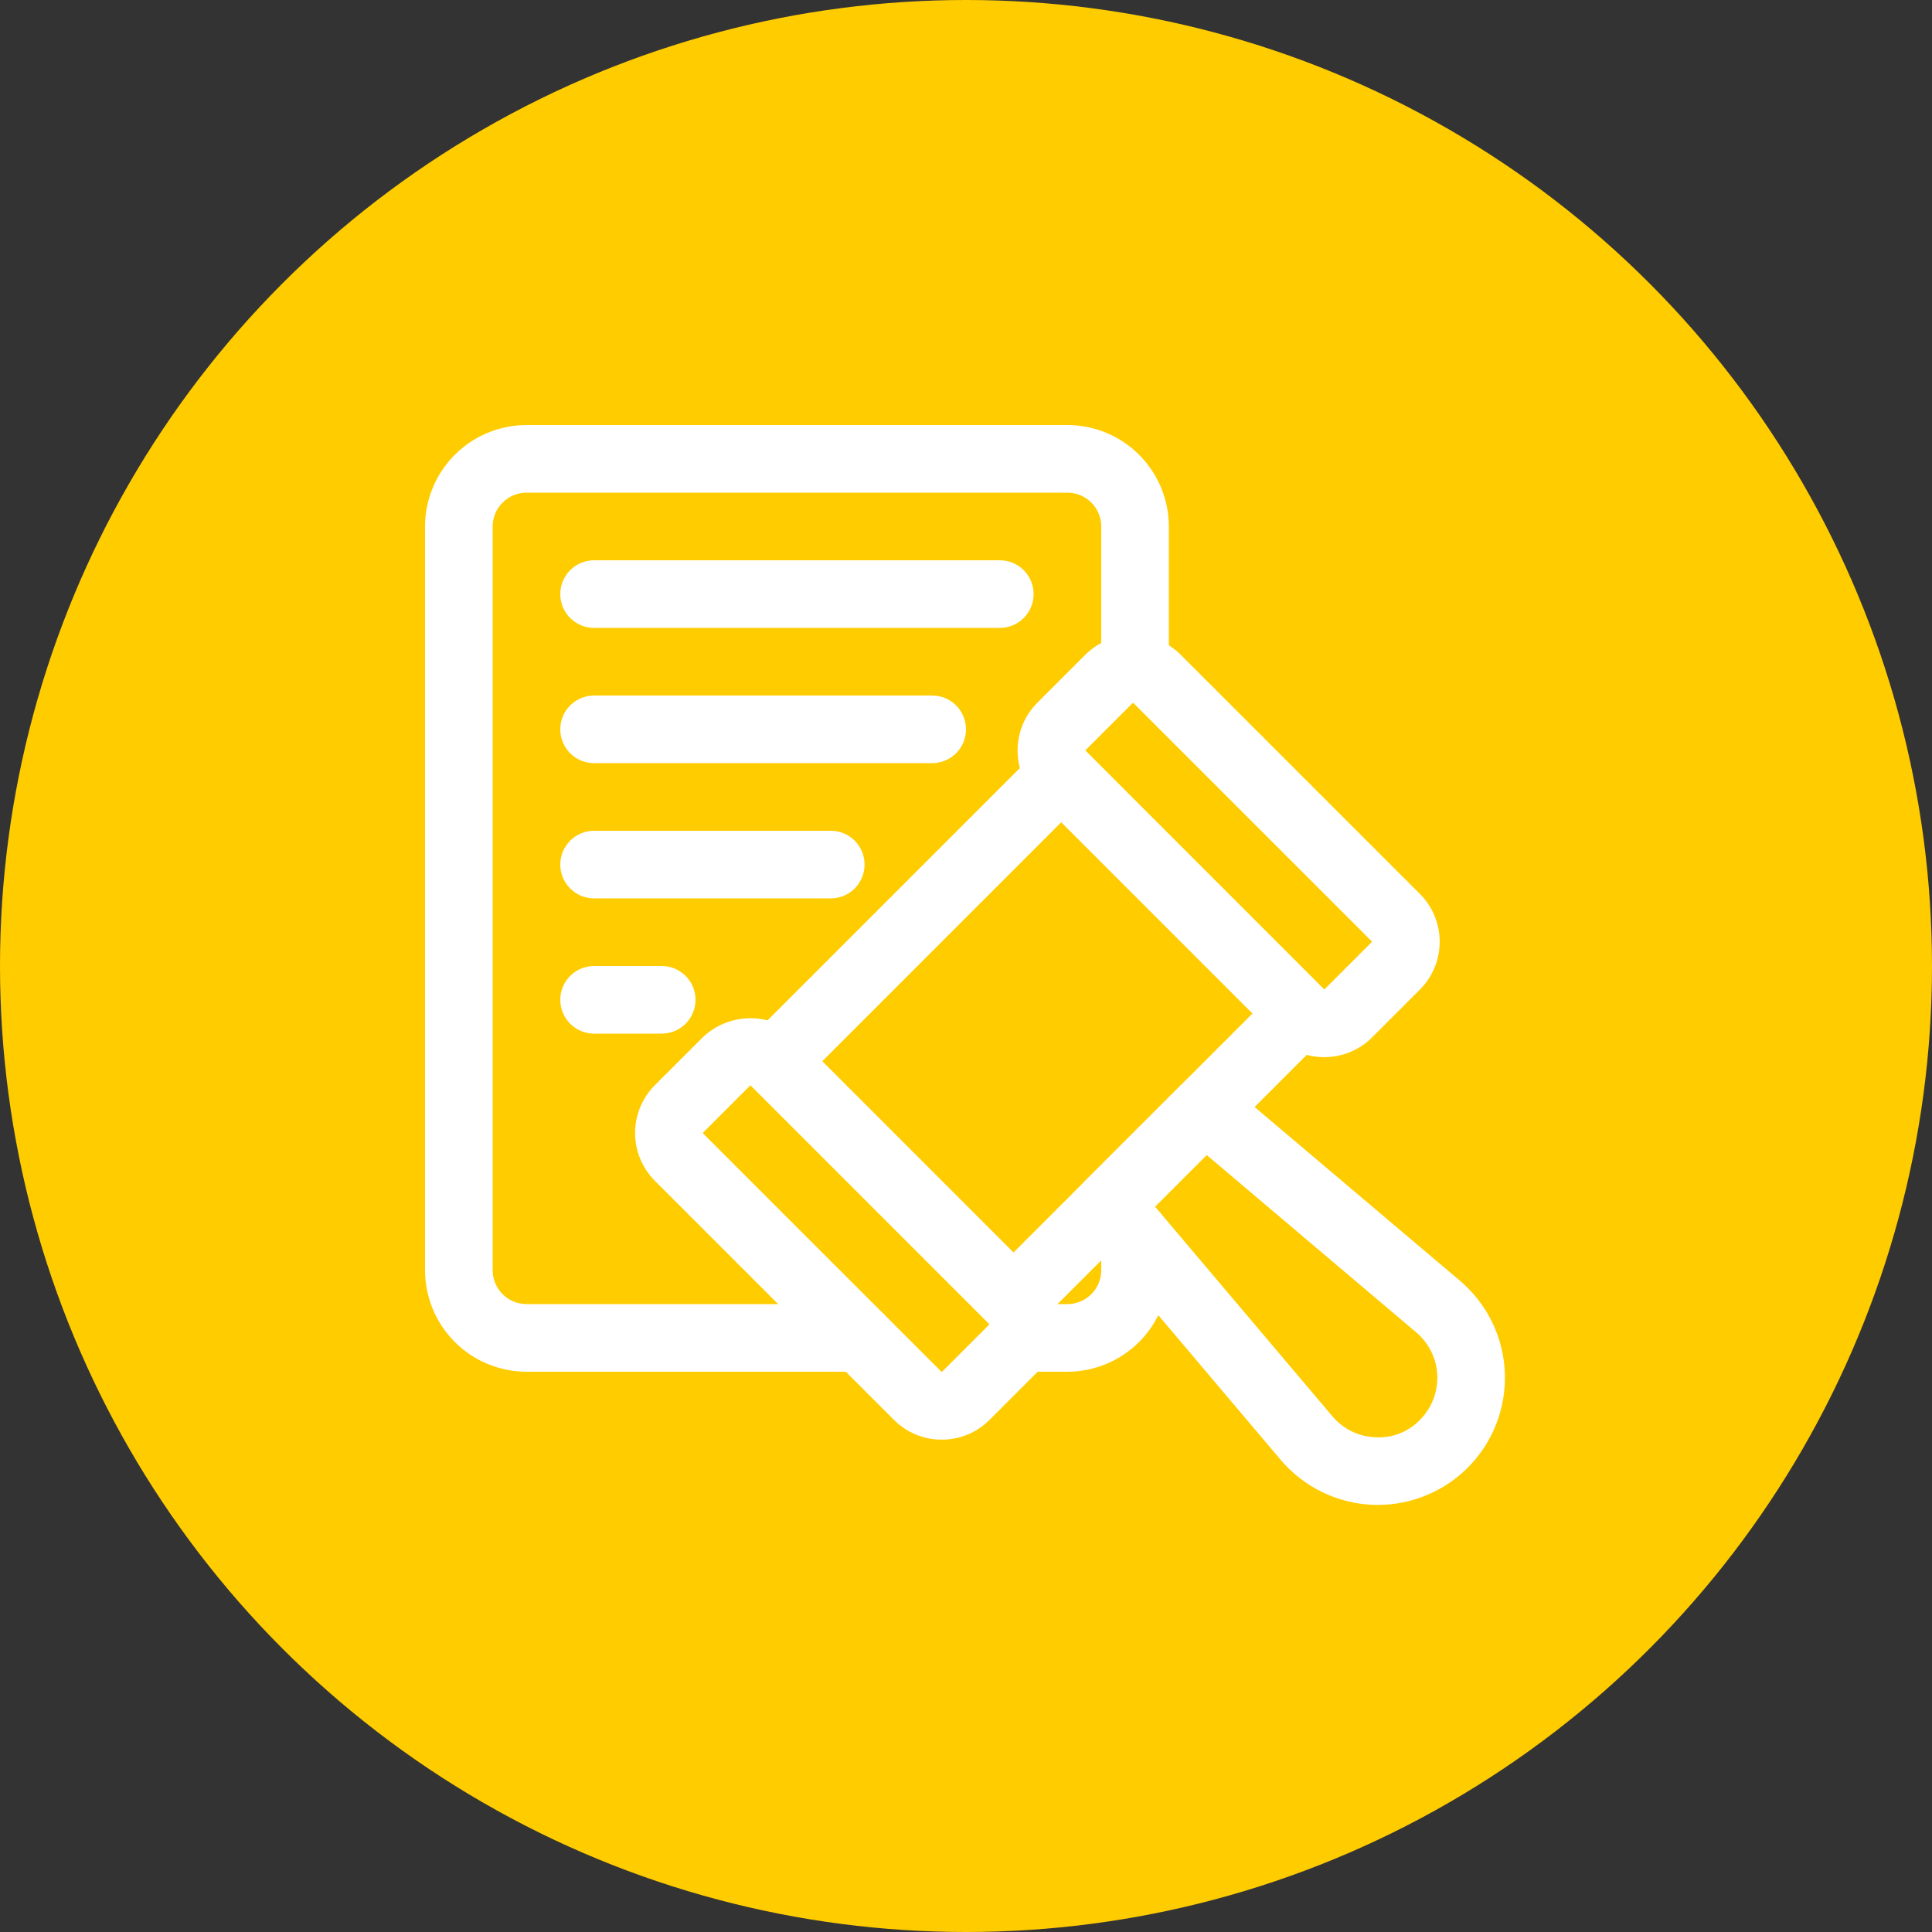
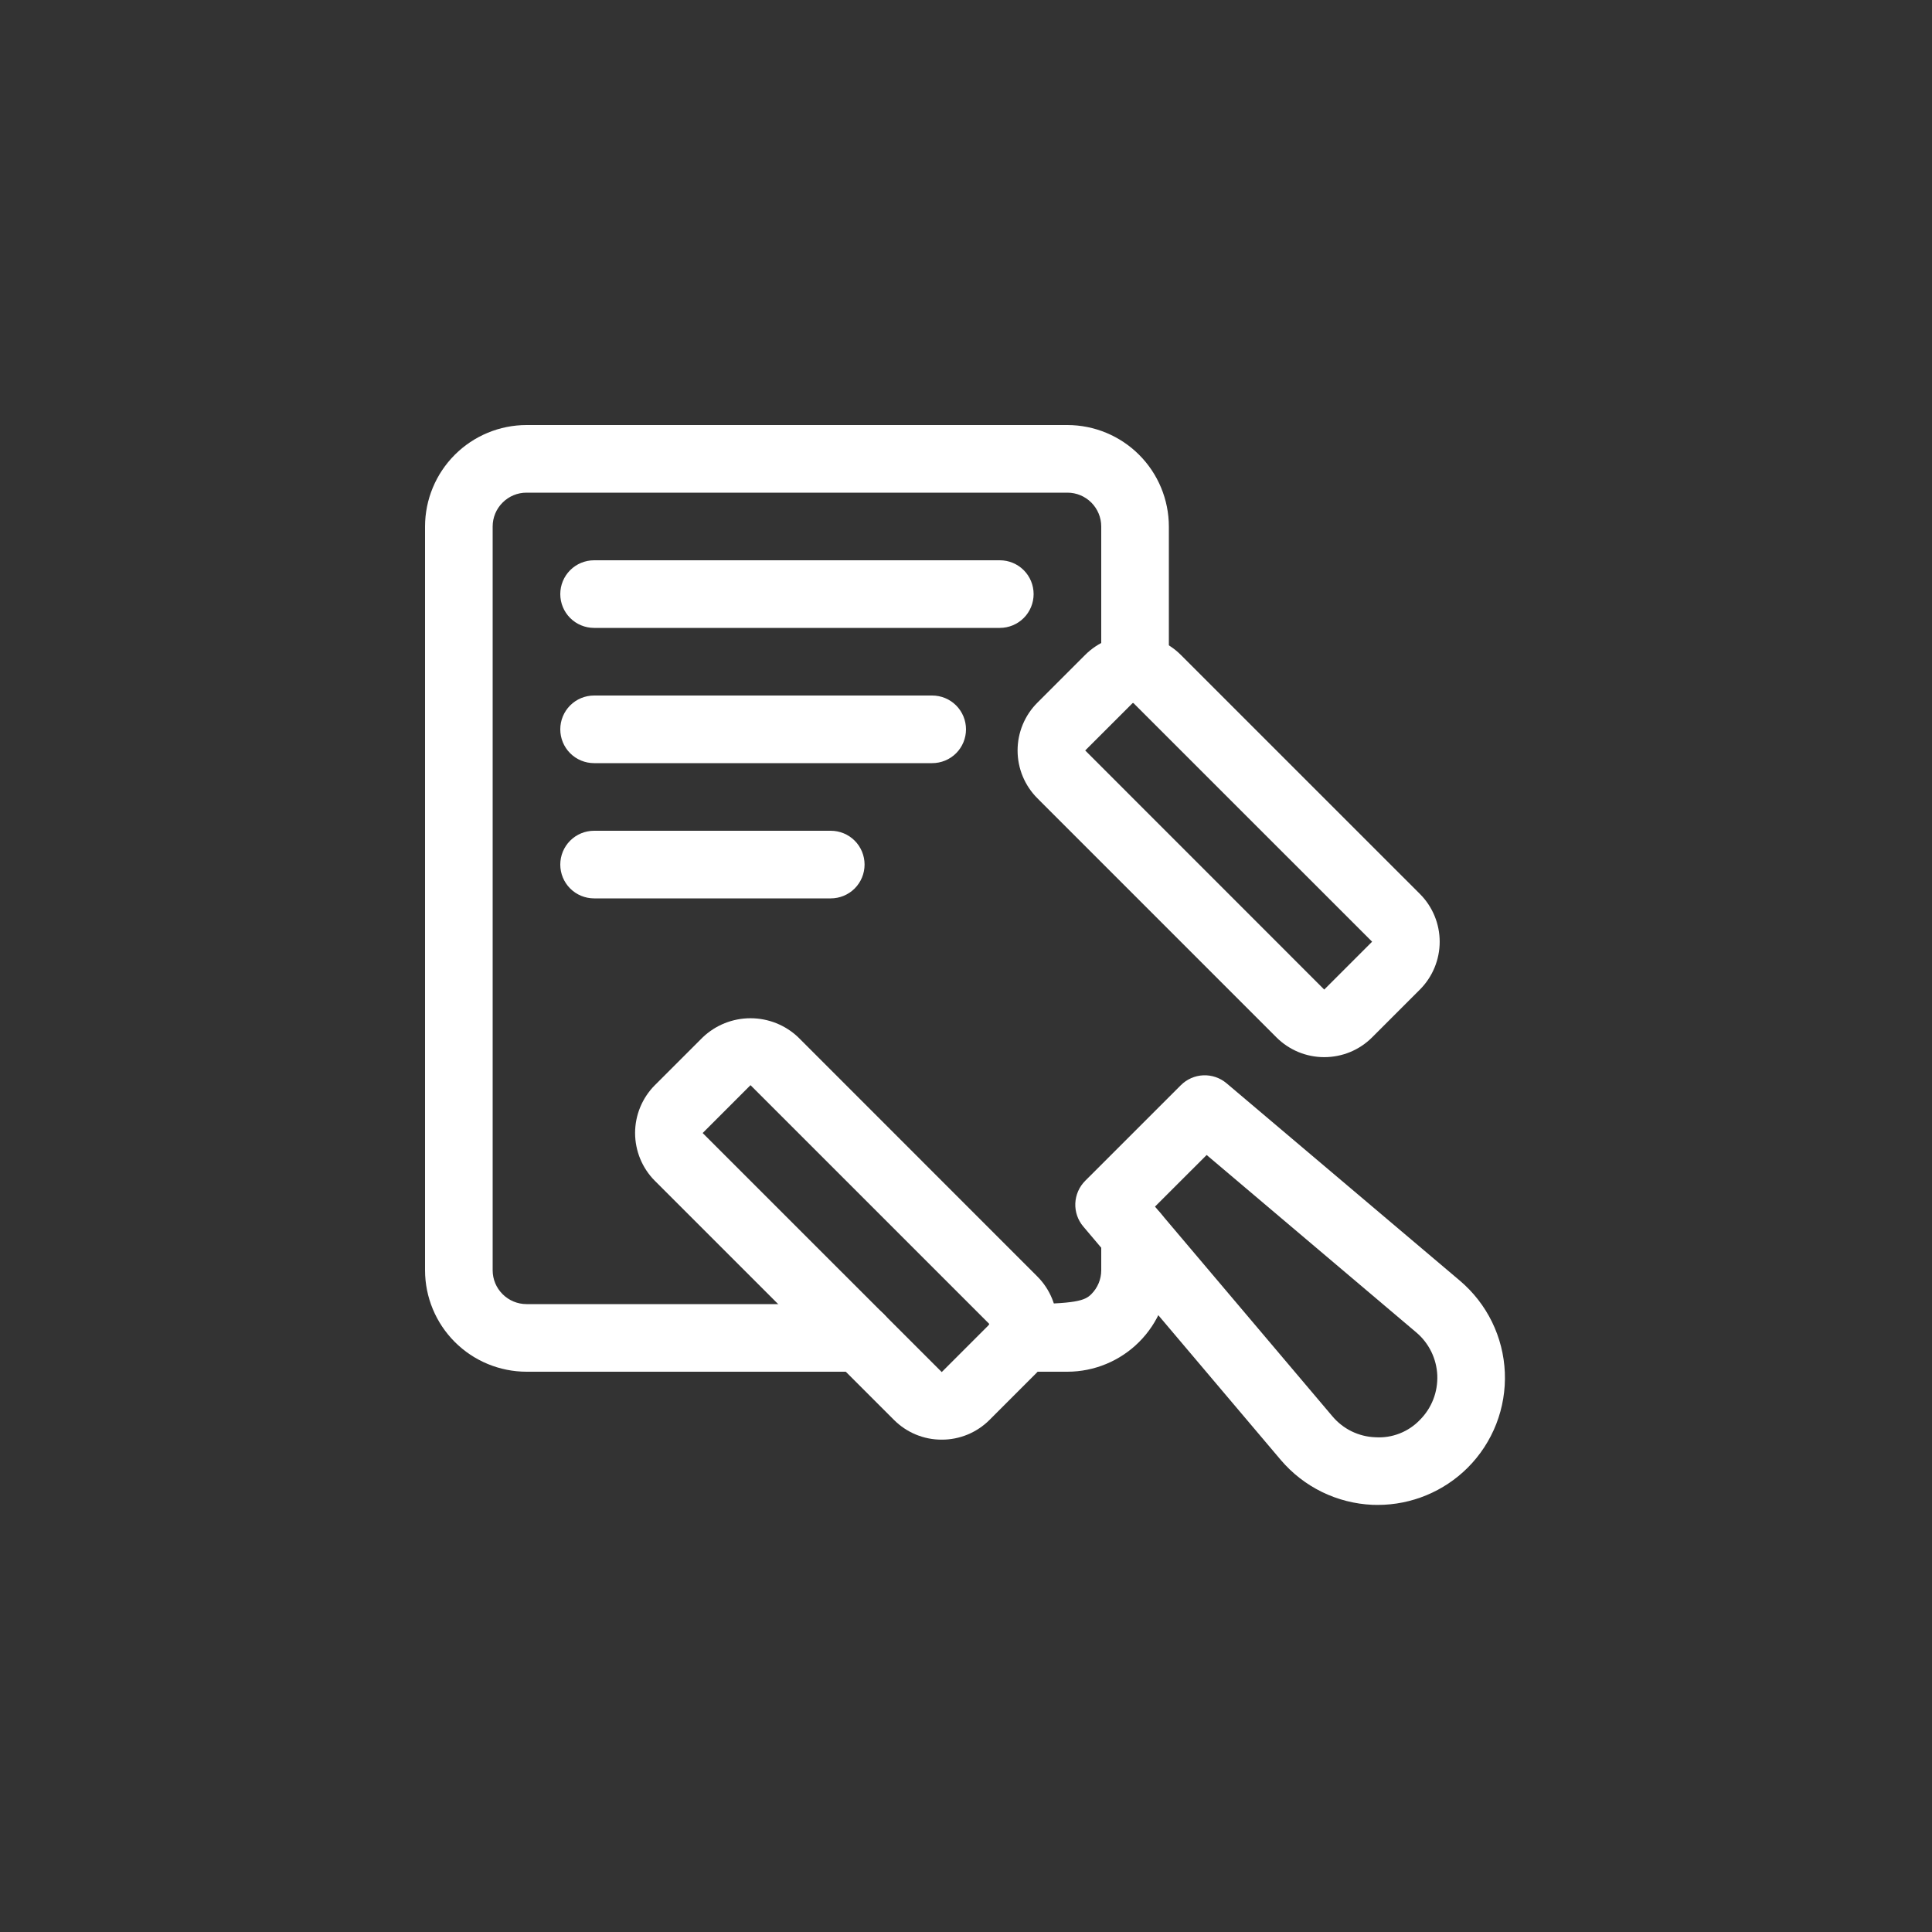
<svg xmlns="http://www.w3.org/2000/svg" width="50" height="50" viewBox="0 0 50 50" fill="none">
  <rect x="0" y="0" width="50" height="50" fill="#333333" stroke="none" />
-   <circle cx="25" cy="25" r="25" fill="#FFCC00" />
  <g clip-path="url(#clip0_1_552)">
    <g clip-path="url(#clip1_1_552)">
      <path d="M24.372 37.258C24.142 37.259 23.915 37.214 23.702 37.126C23.49 37.038 23.297 36.909 23.135 36.746L16.947 30.559C16.62 30.231 16.437 29.786 16.436 29.322C16.436 28.859 16.62 28.414 16.947 28.085L18.186 26.847C18.519 26.529 18.962 26.352 19.423 26.352C19.884 26.352 20.327 26.529 20.66 26.847L26.846 33.035C27.174 33.363 27.358 33.808 27.358 34.272C27.358 34.736 27.174 35.181 26.846 35.509L25.609 36.747C25.447 36.909 25.254 37.038 25.042 37.126C24.829 37.214 24.602 37.259 24.372 37.258ZM19.423 28.084L18.185 29.323L24.372 35.509L25.61 34.271L19.423 28.084Z" fill="white" />
      <path d="M34.271 27.359C34.041 27.359 33.814 27.314 33.601 27.226C33.389 27.138 33.196 27.009 33.034 26.847L26.848 20.66C26.685 20.497 26.556 20.304 26.468 20.092C26.38 19.88 26.335 19.652 26.335 19.422C26.335 19.192 26.38 18.965 26.468 18.753C26.556 18.54 26.685 18.347 26.848 18.185L28.085 16.948C28.413 16.62 28.858 16.436 29.322 16.436C29.786 16.436 30.231 16.62 30.559 16.948L36.747 23.135C37.075 23.463 37.259 23.908 37.259 24.372C37.259 24.836 37.075 25.281 36.747 25.61L35.51 26.847C35.347 27.01 35.154 27.139 34.941 27.227C34.729 27.314 34.501 27.359 34.271 27.359ZM29.323 18.185L28.085 19.422L34.271 25.61L35.51 24.371L29.323 18.185Z" fill="white" />
-       <path d="M26.228 34.528C26.113 34.528 25.999 34.505 25.893 34.462C25.787 34.417 25.691 34.353 25.61 34.272L19.423 28.084C19.259 27.92 19.167 27.698 19.167 27.466C19.167 27.234 19.259 27.011 19.423 26.847L26.848 19.422C26.929 19.341 27.026 19.277 27.132 19.233C27.238 19.189 27.352 19.166 27.467 19.166C27.581 19.166 27.695 19.189 27.801 19.233C27.907 19.277 28.004 19.341 28.085 19.422L34.271 25.61C34.435 25.774 34.528 25.996 34.528 26.228C34.528 26.46 34.435 26.683 34.271 26.847L26.846 34.272C26.683 34.436 26.46 34.528 26.228 34.528ZM21.279 27.466L26.228 32.416L32.416 26.228L27.466 21.278L21.279 27.466Z" fill="white" />
      <path d="M35.657 38.947C35.611 38.947 35.567 38.947 35.522 38.945C35.067 38.925 34.621 38.812 34.212 38.612C33.804 38.412 33.441 38.13 33.146 37.783L28.036 31.743C27.894 31.576 27.82 31.361 27.829 31.142C27.839 30.922 27.93 30.714 28.085 30.559L30.56 28.085C30.715 27.93 30.923 27.838 31.142 27.829C31.361 27.82 31.576 27.894 31.743 28.035L37.783 33.145C38.13 33.44 38.413 33.802 38.613 34.211C38.813 34.62 38.926 35.066 38.945 35.52C38.964 35.975 38.888 36.429 38.723 36.853C38.557 37.277 38.306 37.662 37.984 37.984C37.366 38.6 36.529 38.947 35.657 38.947ZM29.891 31.227L34.482 36.653C34.619 36.816 34.789 36.949 34.98 37.043C35.172 37.136 35.381 37.189 35.594 37.196C35.808 37.21 36.021 37.177 36.22 37.099C36.419 37.022 36.599 36.901 36.747 36.747C36.898 36.596 37.015 36.416 37.093 36.217C37.17 36.019 37.205 35.806 37.197 35.593C37.188 35.381 37.135 35.172 37.041 34.98C36.947 34.789 36.815 34.619 36.652 34.482L31.228 29.891L29.891 31.227Z" fill="white" />
-       <path d="M27.625 35.5H26.4C26.168 35.5 25.945 35.408 25.781 35.244C25.617 35.08 25.525 34.857 25.525 34.625C25.525 34.393 25.617 34.17 25.781 34.006C25.945 33.842 26.168 33.75 26.4 33.75H27.625C27.857 33.75 28.079 33.657 28.243 33.493C28.407 33.329 28.5 33.107 28.5 32.875V31.974C28.5 31.742 28.592 31.519 28.756 31.355C28.92 31.191 29.143 31.099 29.375 31.099C29.607 31.099 29.829 31.191 29.994 31.355C30.158 31.519 30.25 31.742 30.25 31.974V32.875C30.249 33.571 29.972 34.238 29.48 34.73C28.988 35.222 28.321 35.499 27.625 35.5Z" fill="white" />
+       <path d="M27.625 35.5H26.4C26.168 35.5 25.945 35.408 25.781 35.244C25.617 35.08 25.525 34.857 25.525 34.625C25.525 34.393 25.617 34.17 25.781 34.006C25.945 33.842 26.168 33.75 26.4 33.75C27.857 33.75 28.079 33.657 28.243 33.493C28.407 33.329 28.5 33.107 28.5 32.875V31.974C28.5 31.742 28.592 31.519 28.756 31.355C28.92 31.191 29.143 31.099 29.375 31.099C29.607 31.099 29.829 31.191 29.994 31.355C30.158 31.519 30.25 31.742 30.25 31.974V32.875C30.249 33.571 29.972 34.238 29.48 34.73C28.988 35.222 28.321 35.499 27.625 35.5Z" fill="white" />
      <path d="M22.253 35.5H13.625C12.929 35.499 12.262 35.222 11.77 34.73C11.278 34.238 11.001 33.571 11 32.875V13.625C11.001 12.929 11.278 12.262 11.77 11.77C12.262 11.278 12.929 11.001 13.625 11H27.625C28.321 11.001 28.988 11.278 29.48 11.77C29.972 12.262 30.249 12.929 30.25 13.625V17.317C30.25 17.55 30.158 17.772 29.994 17.936C29.83 18.1 29.607 18.192 29.375 18.192C29.143 18.192 28.92 18.1 28.756 17.936C28.592 17.772 28.5 17.55 28.5 17.317V13.625C28.5 13.393 28.407 13.171 28.244 13.007C28.079 12.842 27.857 12.75 27.625 12.75H13.625C13.393 12.75 13.171 12.842 13.007 13.007C12.842 13.171 12.75 13.393 12.75 13.625V32.875C12.75 33.107 12.842 33.329 13.007 33.493C13.171 33.657 13.393 33.75 13.625 33.75H22.253C22.485 33.75 22.707 33.842 22.871 34.006C23.035 34.17 23.128 34.393 23.128 34.625C23.128 34.857 23.035 35.08 22.871 35.244C22.707 35.408 22.485 35.5 22.253 35.5Z" fill="white" />
      <path d="M25.875 16.25H15.375C15.143 16.25 14.92 16.158 14.756 15.994C14.592 15.83 14.5 15.607 14.5 15.375C14.5 15.143 14.592 14.92 14.756 14.756C14.92 14.592 15.143 14.5 15.375 14.5H25.875C26.107 14.5 26.33 14.592 26.494 14.756C26.658 14.92 26.75 15.143 26.75 15.375C26.75 15.607 26.658 15.83 26.494 15.994C26.33 16.158 26.107 16.25 25.875 16.25Z" fill="white" />
      <path d="M24.125 19.75H15.375C15.143 19.75 14.92 19.658 14.756 19.494C14.592 19.33 14.5 19.107 14.5 18.875C14.5 18.643 14.592 18.42 14.756 18.256C14.92 18.092 15.143 18 15.375 18H24.125C24.357 18 24.58 18.092 24.744 18.256C24.908 18.42 25 18.643 25 18.875C25 19.107 24.908 19.33 24.744 19.494C24.58 19.658 24.357 19.75 24.125 19.75Z" fill="white" />
      <path d="M21.5 23.25H15.375C15.143 23.25 14.92 23.158 14.756 22.994C14.592 22.83 14.5 22.607 14.5 22.375C14.5 22.143 14.592 21.92 14.756 21.756C14.92 21.592 15.143 21.5 15.375 21.5H21.5C21.732 21.5 21.955 21.592 22.119 21.756C22.283 21.92 22.375 22.143 22.375 22.375C22.375 22.607 22.283 22.83 22.119 22.994C21.955 23.158 21.732 23.25 21.5 23.25Z" fill="white" />
-       <path d="M17.125 26.75H15.375C15.143 26.75 14.92 26.658 14.756 26.494C14.592 26.33 14.5 26.107 14.5 25.875C14.5 25.643 14.592 25.42 14.756 25.256C14.92 25.092 15.143 25 15.375 25H17.125C17.357 25 17.58 25.092 17.744 25.256C17.908 25.42 18 25.643 18 25.875C18 26.107 17.908 26.33 17.744 26.494C17.58 26.658 17.357 26.75 17.125 26.75Z" fill="white" />
    </g>
  </g>
  <defs>
    <clipPath id="clip0_1_552">
      <rect width="28" height="28" fill="white" transform="translate(11 11)" />
    </clipPath>
    <clipPath id="clip1_1_552">
      <rect width="28" height="28" fill="white" transform="translate(11 11)" />
    </clipPath>
  </defs>
</svg>